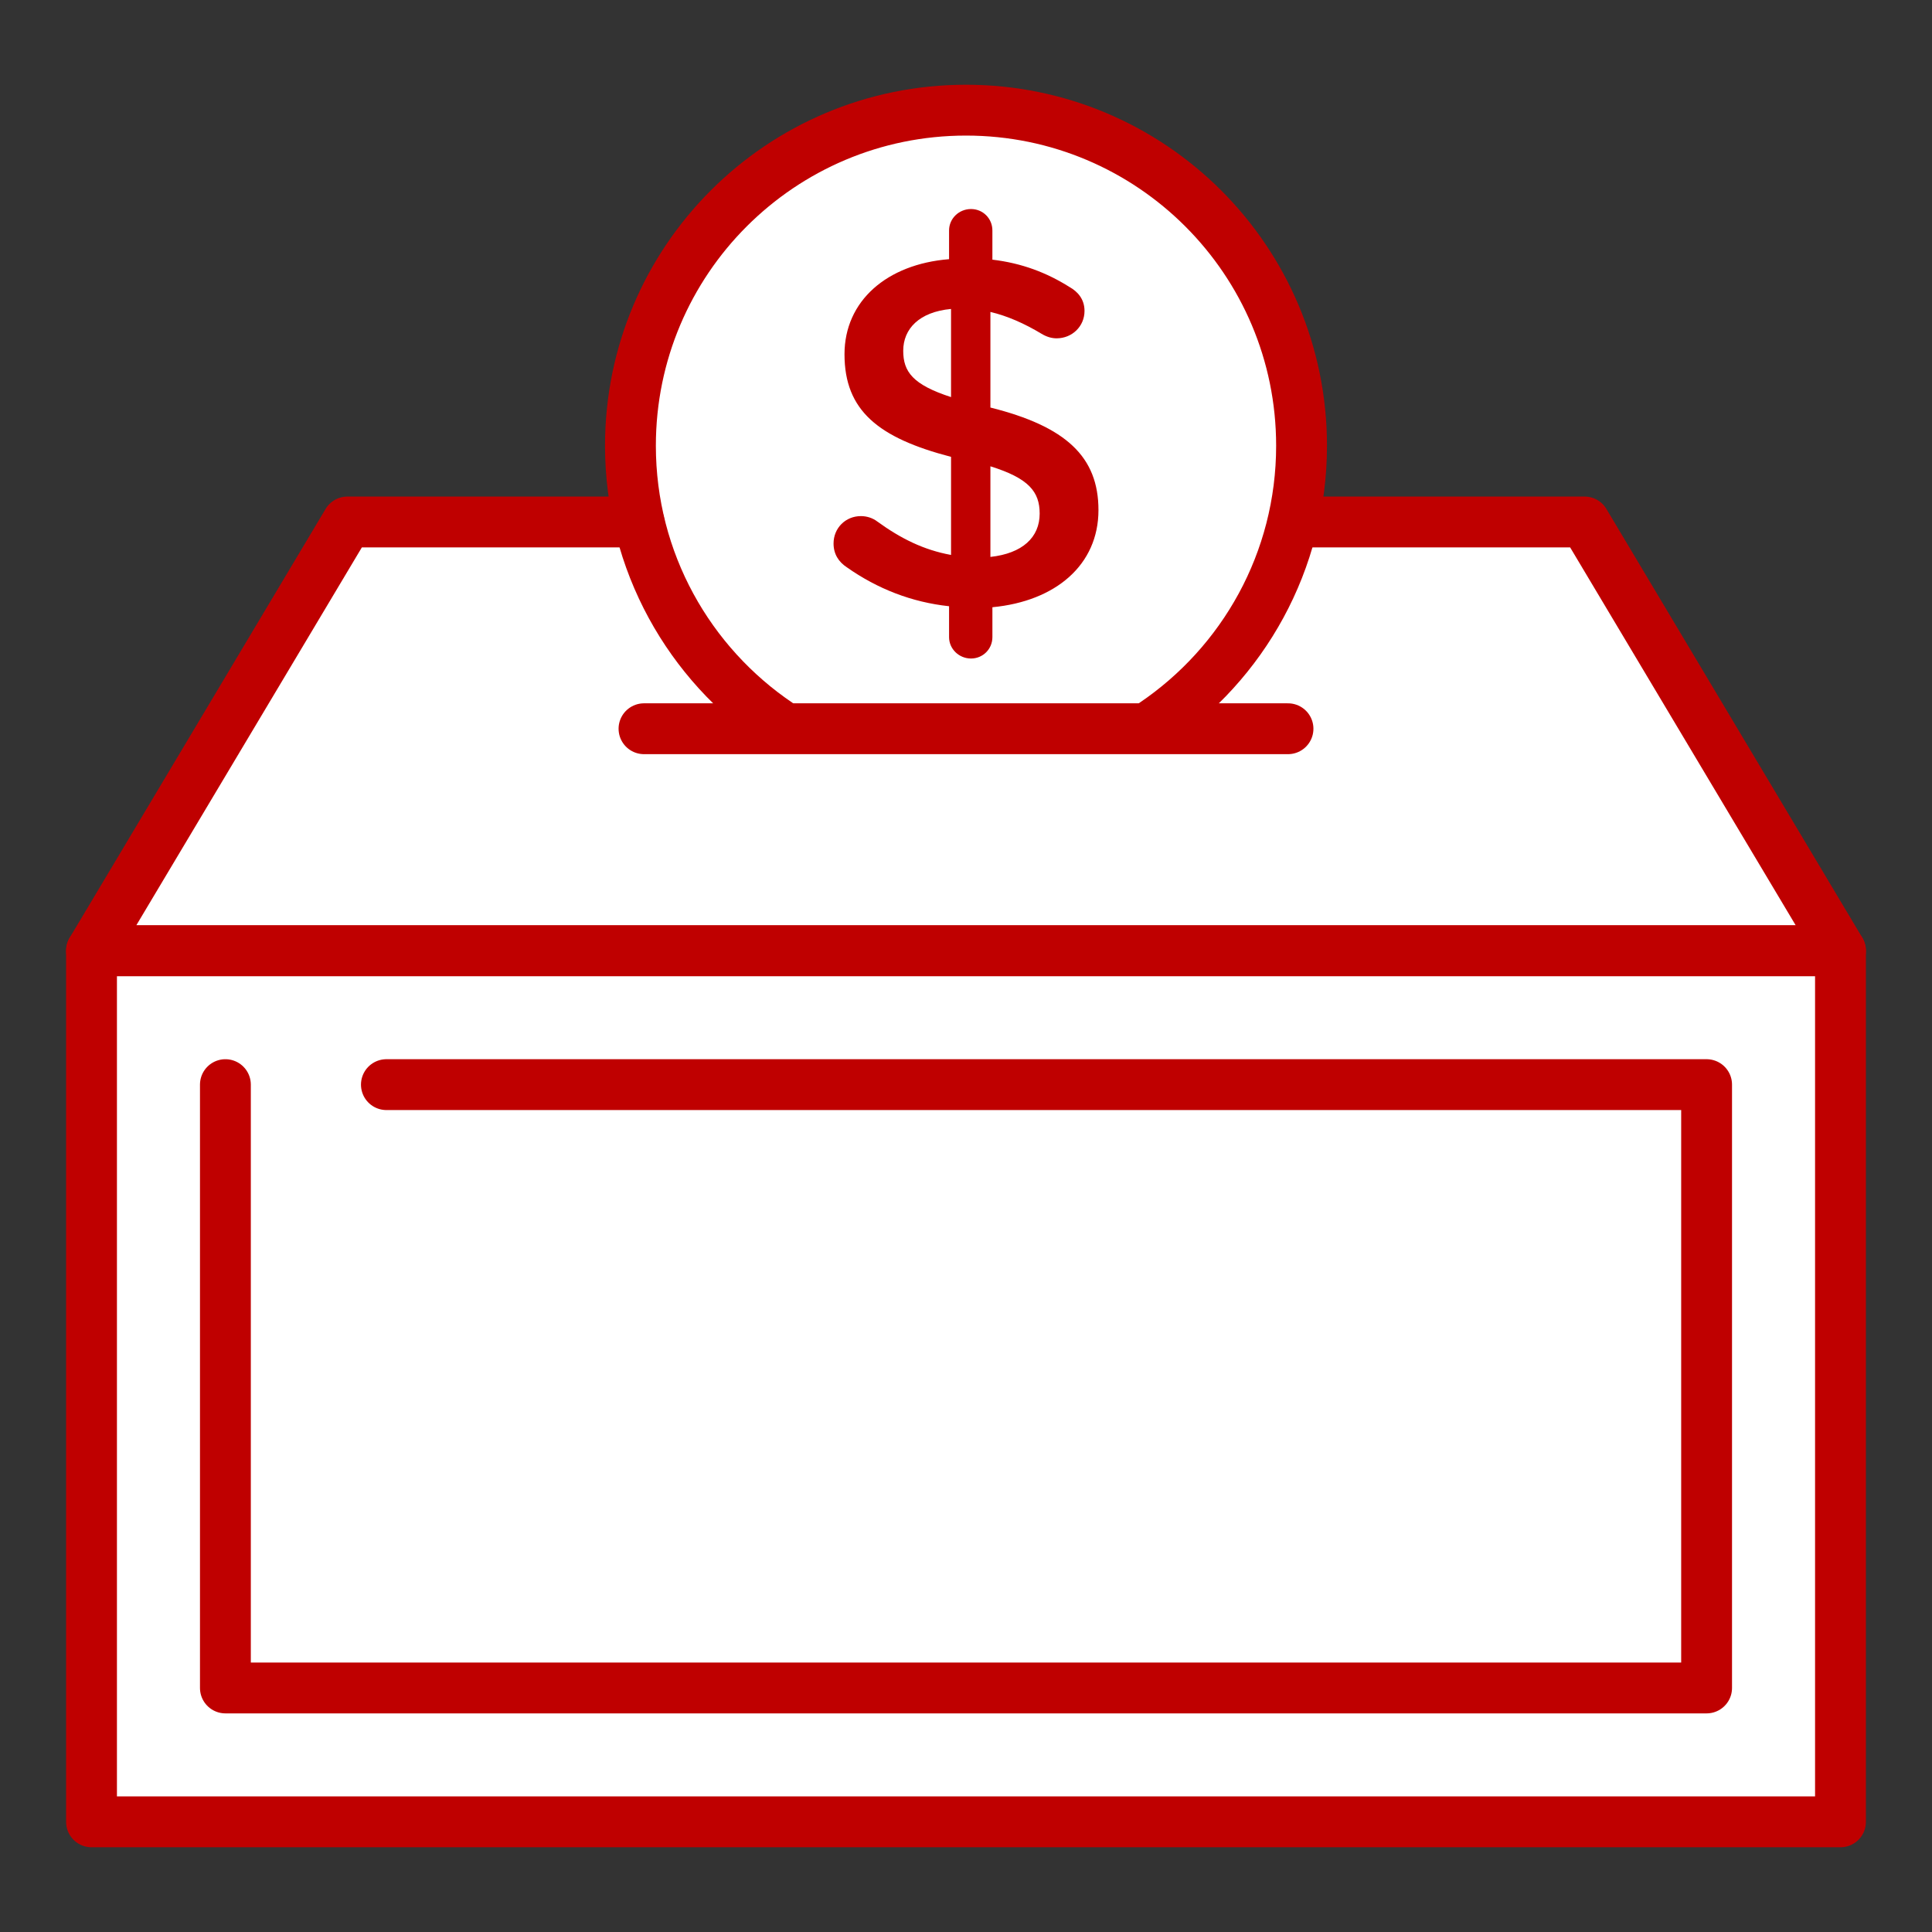
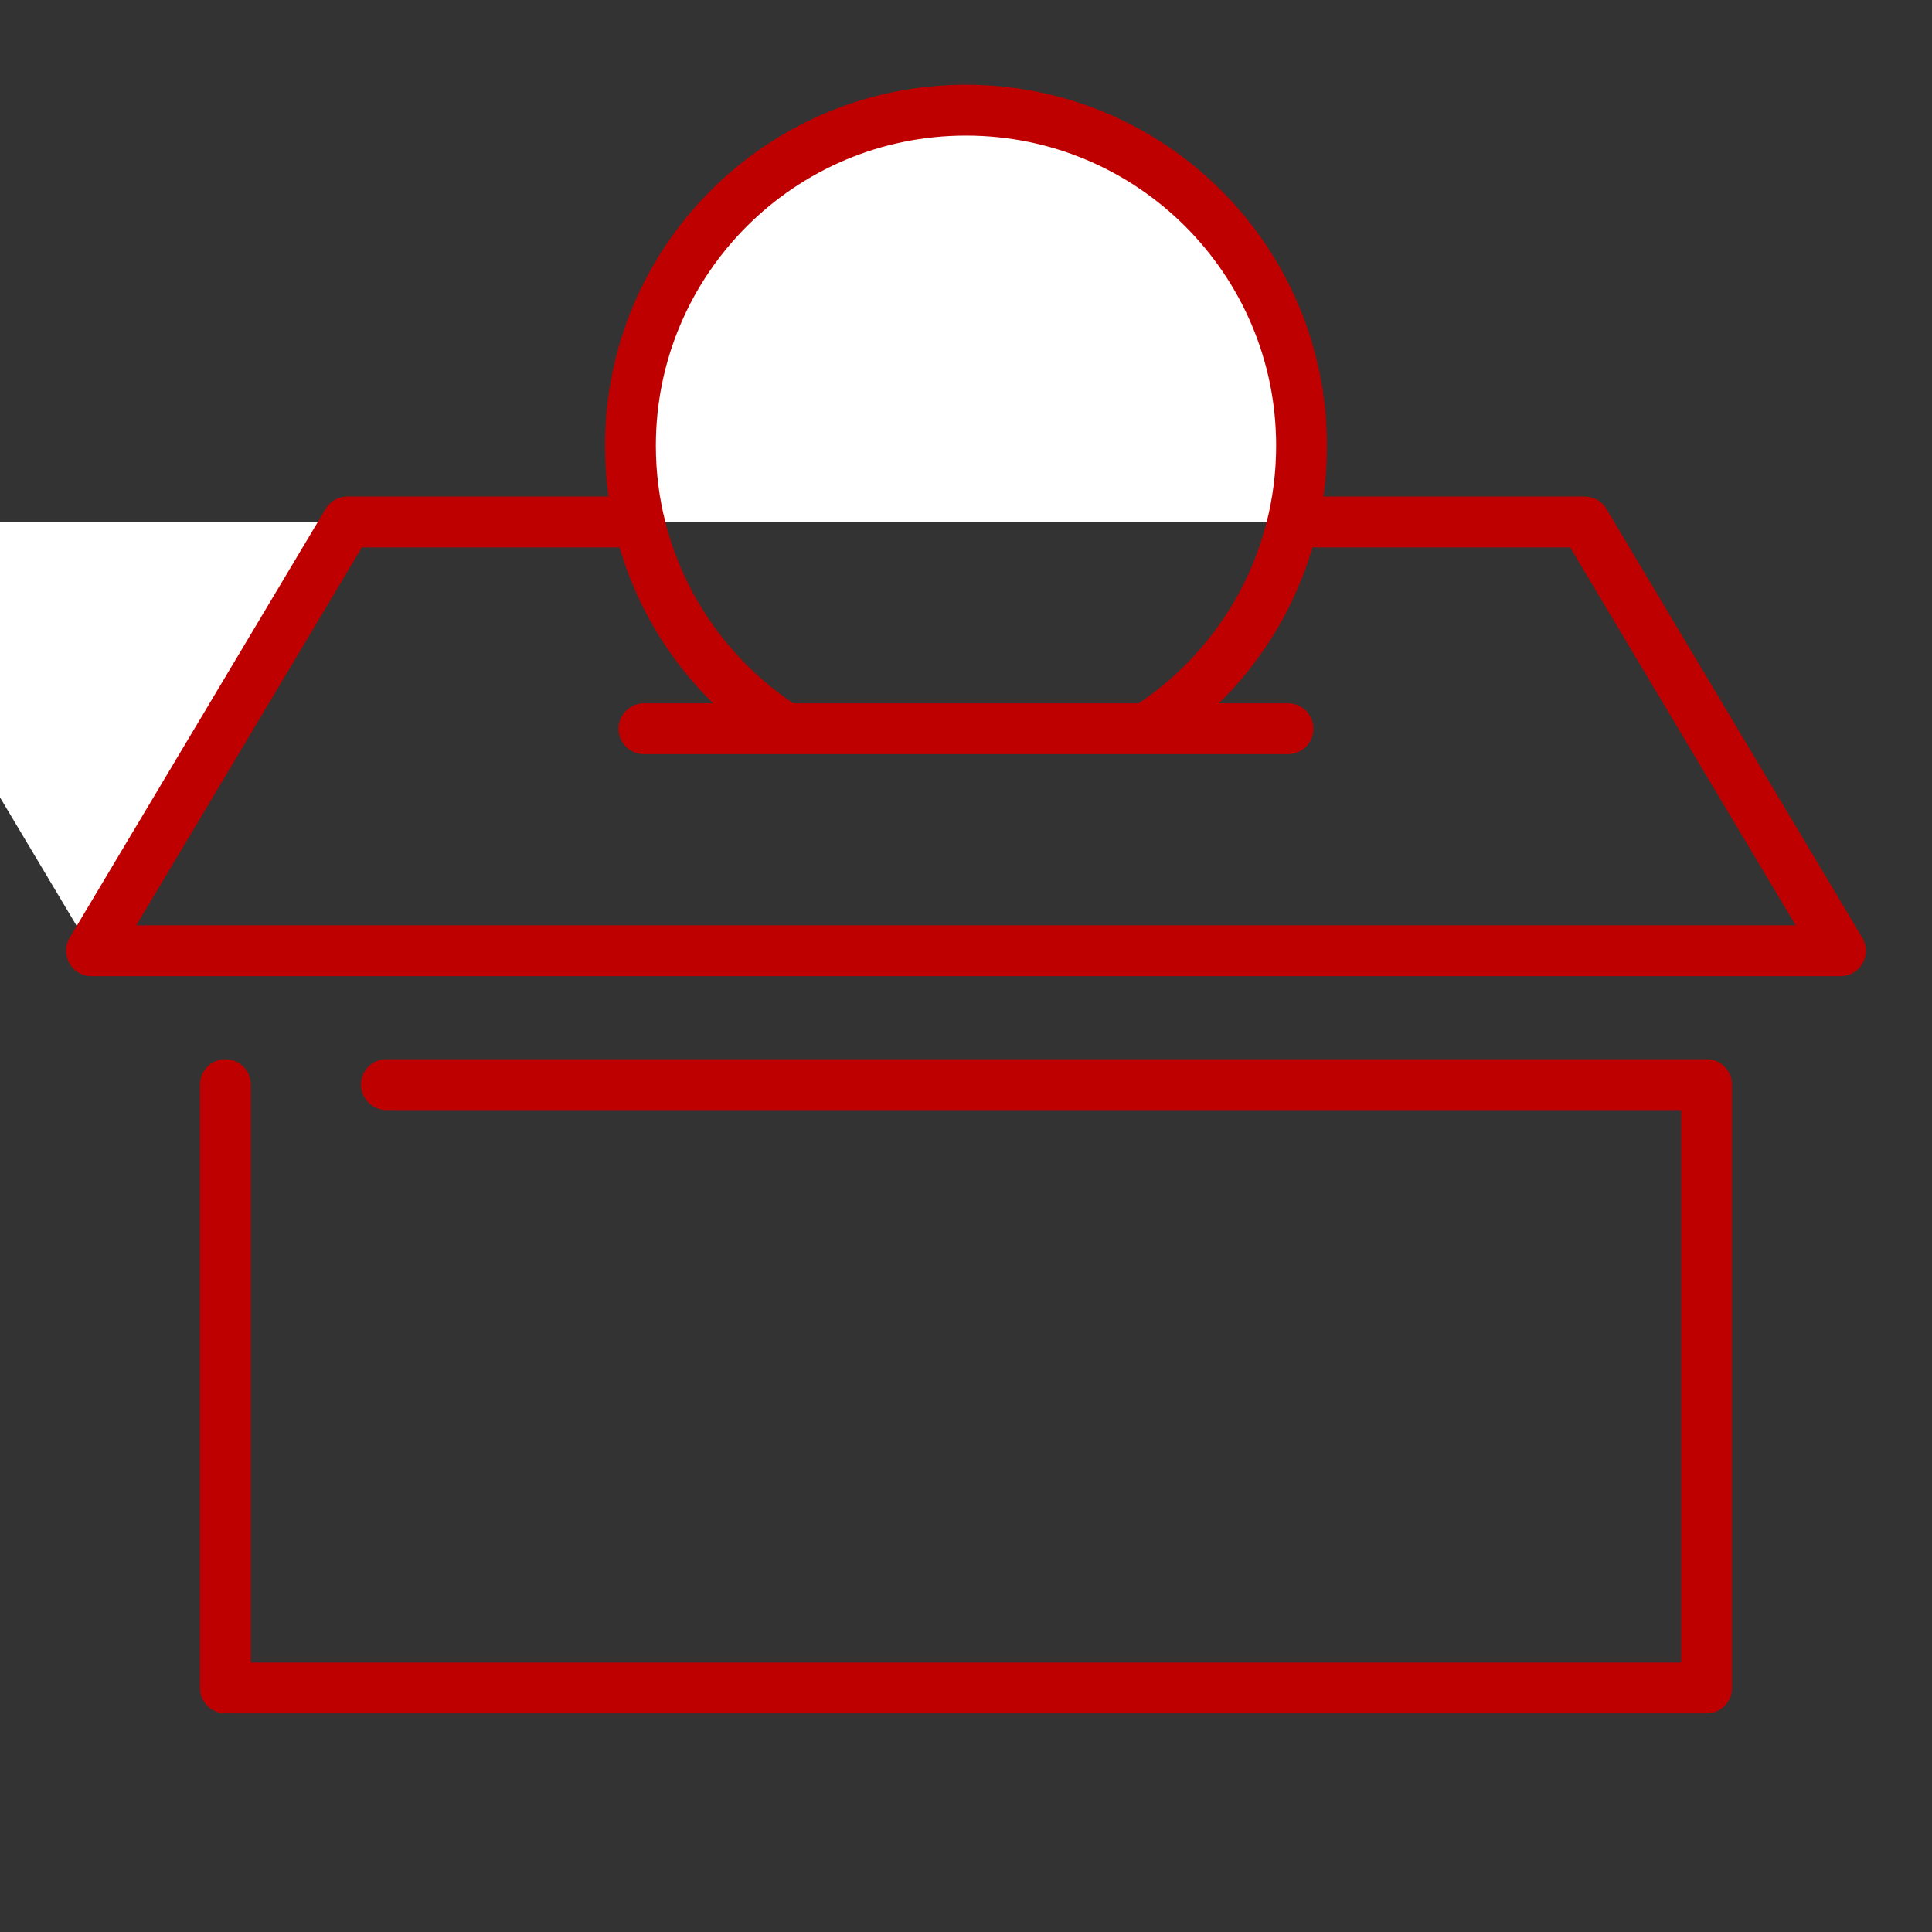
<svg xmlns="http://www.w3.org/2000/svg" id="Layer_1" version="1.1" viewBox="0 0 114 114">
  <rect x="0" y="0" width="114" height="114" fill="#333333" stroke="none" />
  <defs>
    <style>
      .st0 {
        fill: #bf0000;
      }

      .st1 {
        fill: #fff;
      }

      .st2 {
        fill: none;
        stroke: #bf0000;
        stroke-linecap: round;
        stroke-linejoin: round;
        stroke-width: 3px;
      }
    </style>
  </defs>
-   <path class="st1" d="M93.5,30.8h-17.2c3.1-13.8-7.8-24.3-19.3-24.3s-22.2,11.6-19.3,24.3h-17.2l-15.1,25.3v51.4h103.2v-51.4l-15.1-25.3Z" />
-   <rect class="st2" x="5.4" y="56.1" width="103.2" height="51.4" />
+   <path class="st1" d="M93.5,30.8h-17.2c3.1-13.8-7.8-24.3-19.3-24.3s-22.2,11.6-19.3,24.3h-17.2l-15.1,25.3v51.4v-51.4l-15.1-25.3Z" />
  <polyline class="st2" points="22.8 64 100.7 64 100.7 99.6 13.3 99.6 13.3 64" />
  <polyline class="st2" points="37.7 30.8 20.5 30.8 5.4 56.1 108.6 56.1 93.5 30.8 76.9 30.8" />
  <line class="st2" x1="38" y1="43" x2="76" y2="43" />
-   <path class="st0" d="M57.295,12.334c.703,0,1.262.557,1.262,1.263v1.724c1.732.206,3.201.764,4.553,1.616.471.264.883.706.883,1.41,0,.911-.734,1.616-1.646,1.616-.294,0-.589-.087-.883-.264-1.026-.617-2.026-1.057-3.024-1.293v5.641c4.464,1.117,6.376,2.909,6.376,6.053,0,3.232-2.529,5.377-6.258,5.73v1.763c0,.705-.56,1.263-1.263,1.263s-1.294-.559-1.294-1.263v-1.822c-2.203-.236-4.23-1.029-6.024-2.292-.498-.323-.792-.793-.792-1.41,0-.91.706-1.616,1.615-1.616.354,0,.706.117.971.323,1.38.999,2.732,1.675,4.347,1.969v-5.788c-4.289-1.116-6.287-2.732-6.287-6.053,0-3.144,2.498-5.318,6.17-5.611v-1.696c0-.706.589-1.263,1.294-1.263ZM56.117,23.431v-5.201c-1.88.176-2.821,1.176-2.821,2.468,0,1.234.56,1.999,2.821,2.733ZM58.44,27.515v5.347c1.88-.206,2.907-1.146,2.907-2.556,0-1.293-.646-2.086-2.907-2.791Z" />
  <path class="st2" d="M45.95,42.732c-5.278-3.556-8.75-9.589-8.75-16.432,0-10.935,8.865-19.8,19.8-19.8s19.8,8.865,19.8,19.8c0,6.835-3.463,12.86-8.73,16.418" />
</svg>